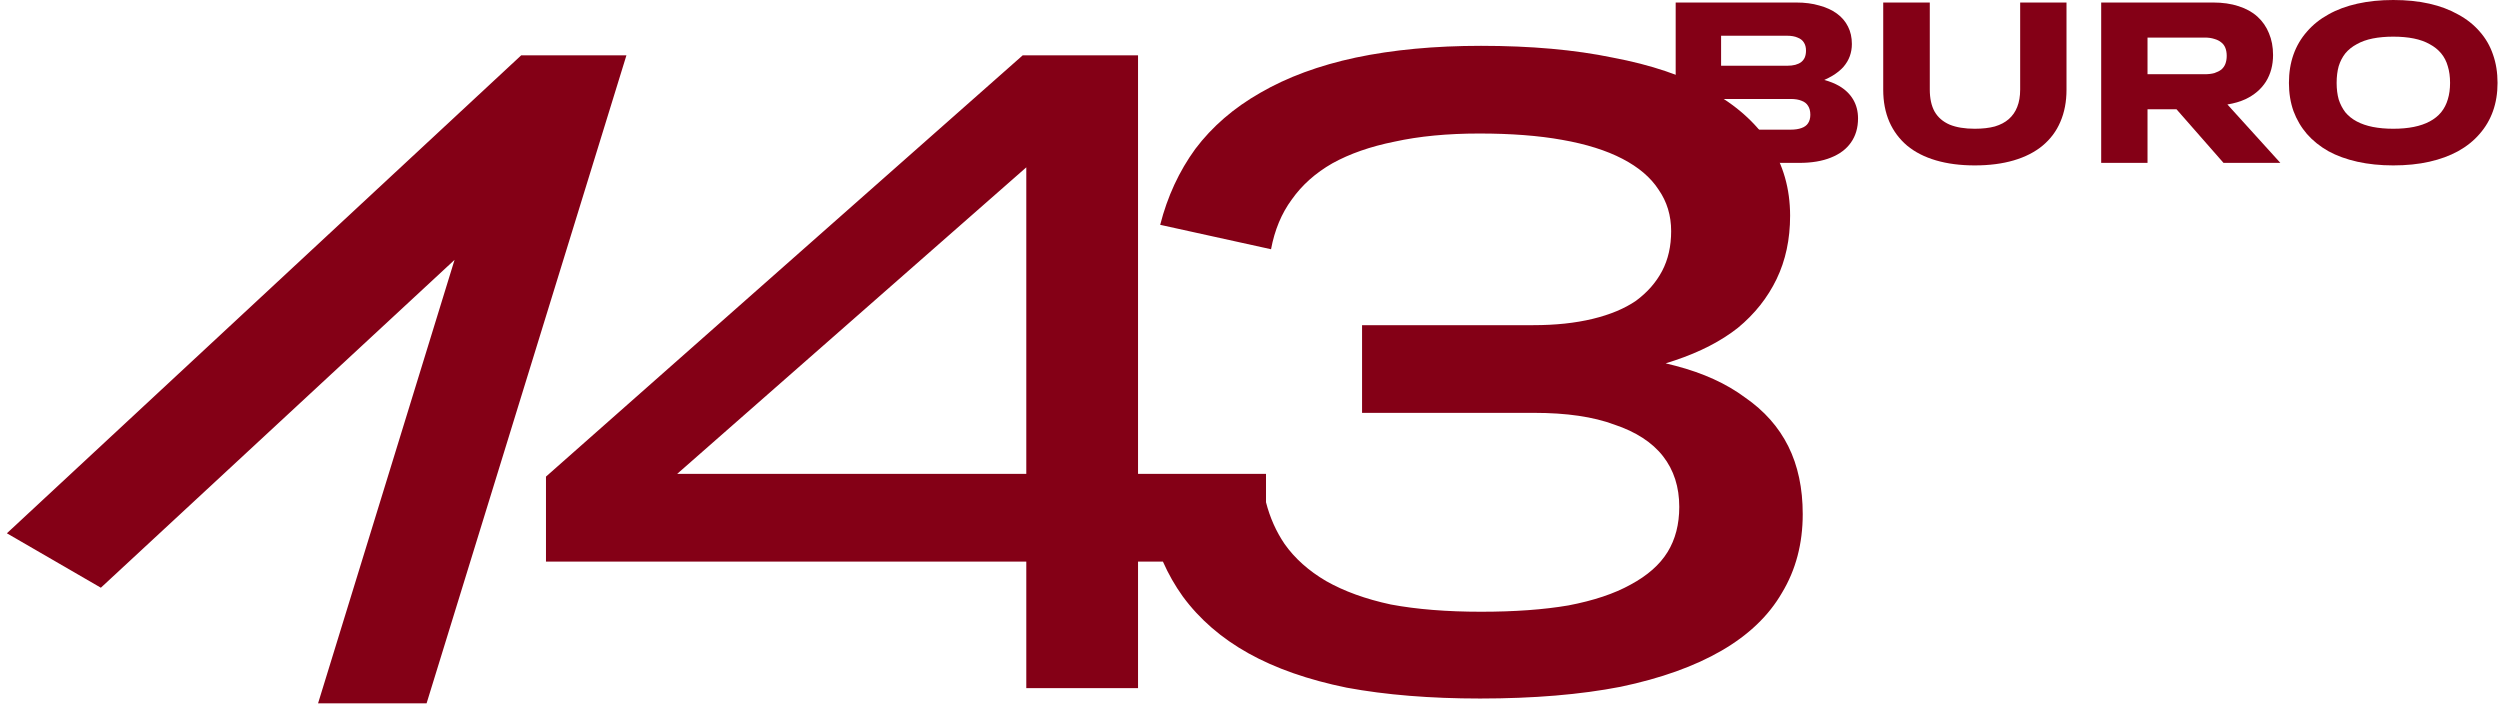
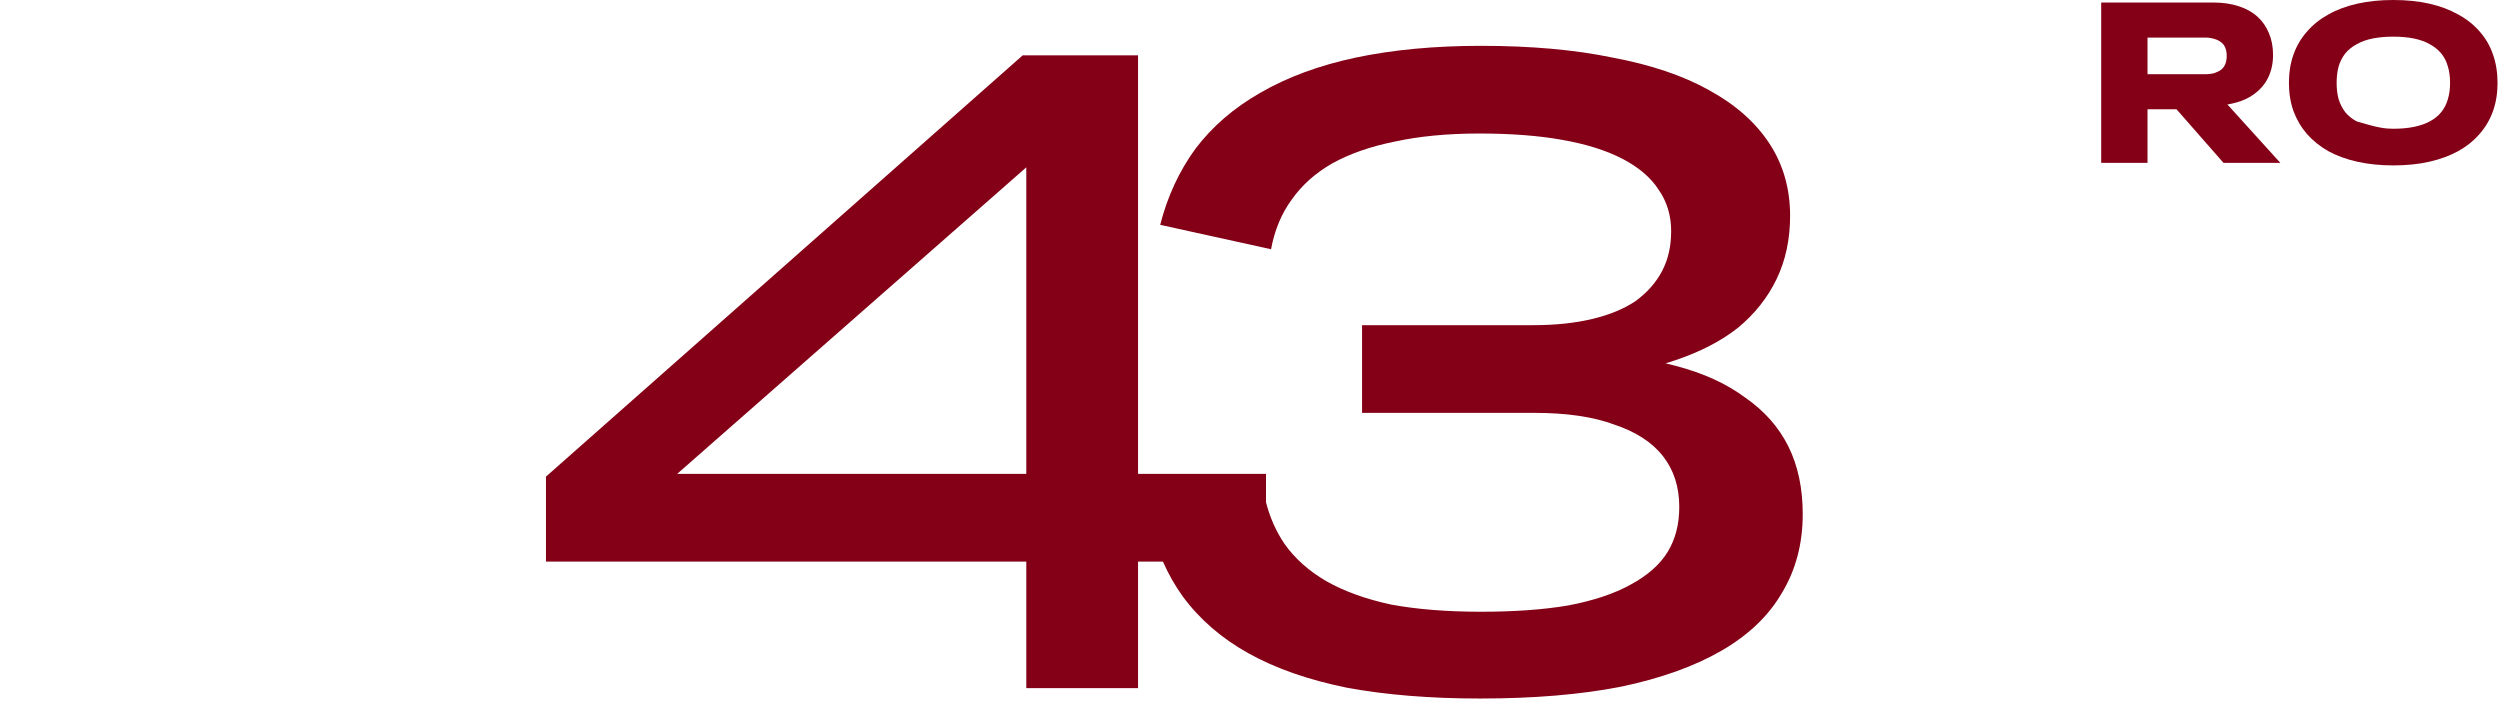
<svg xmlns="http://www.w3.org/2000/svg" width="284" height="80" viewBox="0 0 284 80" fill="none">
-   <path fill-rule="evenodd" clip-rule="evenodd" d="M59.205 6.287L0.781 60.582L11.457 66.765L51.638 29.52L36.132 79.898H48.46L71.162 6.287H59.205Z" fill="#840016" />
  <path fill-rule="evenodd" clip-rule="evenodd" d="M129.281 78.174H116.587V63.797H62.023V54.143L116.178 6.287H129.281V53.835H143.818V57.057C144.264 58.799 144.967 60.377 145.926 61.791C147.086 63.435 148.656 64.838 150.635 66.002C152.682 67.166 155.139 68.056 158.006 68.672C160.94 69.22 164.353 69.494 168.243 69.494C172.065 69.494 175.375 69.254 178.173 68.775C181.039 68.227 183.394 67.44 185.237 66.413C187.148 65.386 188.547 64.153 189.434 62.716C190.321 61.278 190.765 59.566 190.765 57.581C190.765 55.322 190.151 53.405 188.922 51.83C187.694 50.255 185.851 49.057 183.394 48.236C181.005 47.346 177.968 46.901 174.283 46.901H154.73V36.939H174.18C176.706 36.939 178.958 36.7 180.937 36.22C182.916 35.741 184.554 35.056 185.851 34.166C187.148 33.208 188.137 32.078 188.82 30.777C189.502 29.477 189.843 27.971 189.843 26.259C189.843 24.479 189.366 22.904 188.41 21.535C187.523 20.166 186.158 19.002 184.315 18.043C182.473 17.085 180.186 16.366 177.456 15.887C174.795 15.407 171.655 15.168 168.038 15.168C164.421 15.168 161.213 15.476 158.415 16.092C155.685 16.64 153.331 17.461 151.351 18.557C149.441 19.652 147.905 21.021 146.745 22.665C145.585 24.239 144.8 26.122 144.39 28.313L131.798 25.54C132.617 22.322 133.948 19.447 135.791 16.914C137.702 14.38 140.159 12.258 143.162 10.546C146.233 8.766 149.85 7.431 154.013 6.541C158.245 5.651 162.988 5.206 168.243 5.206C173.907 5.206 178.89 5.651 183.189 6.541C187.557 7.363 191.208 8.595 194.143 10.238C197.146 11.882 199.432 13.901 201.002 16.297C202.572 18.694 203.356 21.432 203.356 24.513C203.356 27.183 202.845 29.579 201.821 31.702C200.797 33.824 199.33 35.673 197.419 37.247C195.508 38.754 193.119 39.986 190.253 40.944C189.916 41.06 189.571 41.17 189.22 41.276C189.606 41.366 189.984 41.461 190.355 41.56C193.495 42.382 196.122 43.58 198.238 45.155C200.422 46.661 202.06 48.51 203.152 50.7C204.244 52.891 204.79 55.459 204.79 58.403C204.79 61.757 204.005 64.735 202.435 67.337C200.934 69.939 198.647 72.129 195.576 73.91C192.505 75.69 188.683 77.059 184.111 78.017C179.538 78.907 174.215 79.352 168.14 79.352C162.476 79.352 157.426 78.942 152.989 78.12C148.622 77.23 144.902 75.929 141.831 74.218C138.76 72.506 136.269 70.349 134.358 67.748C133.477 66.518 132.728 65.201 132.108 63.797H129.281V78.174ZM76.924 53.835L116.587 19.01V53.835H76.924Z" fill="#840016" />
-   <path d="M190.357 18.504V0.286H204.047C205.032 0.286 205.905 0.399 206.666 0.625C207.444 0.833 208.109 1.136 208.662 1.535C209.215 1.935 209.639 2.429 209.933 3.019C210.226 3.591 210.373 4.251 210.373 4.997C210.373 5.483 210.296 5.942 210.14 6.376C209.984 6.81 209.742 7.218 209.414 7.599C209.086 7.964 208.679 8.293 208.195 8.588C207.902 8.762 207.582 8.927 207.236 9.083C207.876 9.256 208.437 9.482 208.921 9.759C209.63 10.176 210.166 10.696 210.529 11.321C210.892 11.945 211.073 12.657 211.073 13.455C211.073 14.513 210.806 15.424 210.27 16.188C209.751 16.934 208.991 17.506 207.988 17.905C207.003 18.304 205.81 18.504 204.41 18.504H190.357ZM195.516 11.243V14.73H203.399C203.9 14.73 204.315 14.669 204.643 14.548C204.989 14.427 205.24 14.244 205.395 14.001C205.568 13.741 205.654 13.42 205.654 13.039C205.654 12.622 205.568 12.284 205.395 12.024C205.24 11.763 204.998 11.572 204.669 11.451C204.341 11.312 203.926 11.243 203.425 11.243H195.516ZM195.516 4.06V7.469H203.01C203.373 7.469 203.684 7.434 203.943 7.365C204.202 7.296 204.427 7.192 204.617 7.053C204.807 6.897 204.946 6.714 205.032 6.506C205.119 6.281 205.162 6.029 205.162 5.752C205.162 5.387 205.084 5.084 204.928 4.841C204.773 4.58 204.531 4.39 204.202 4.268C203.891 4.129 203.494 4.06 203.01 4.06H195.516Z" fill="#840016" />
-   <path d="M234.755 10.202C234.755 11.555 234.521 12.77 234.055 13.845C233.605 14.904 232.931 15.806 232.032 16.552C231.151 17.281 230.062 17.836 228.765 18.218C227.469 18.599 225.991 18.79 224.332 18.79C222.689 18.79 221.22 18.599 219.924 18.218C218.627 17.836 217.538 17.281 216.657 16.552C215.775 15.806 215.101 14.904 214.634 13.845C214.168 12.77 213.934 11.555 213.934 10.202V0.286H219.224V10.176C219.224 11.182 219.405 12.015 219.768 12.674C220.148 13.334 220.719 13.828 221.479 14.158C222.24 14.47 223.191 14.626 224.332 14.626C225.213 14.626 225.974 14.539 226.613 14.366C227.253 14.175 227.78 13.897 228.195 13.533C228.627 13.151 228.947 12.691 229.154 12.154C229.379 11.598 229.491 10.939 229.491 10.176V0.286H234.755V10.202Z" fill="#840016" />
  <path d="M238.695 18.504V0.286H251.426C252.497 0.286 253.457 0.425 254.304 0.703C255.168 0.98 255.885 1.379 256.456 1.9C257.026 2.42 257.458 3.045 257.752 3.774C258.063 4.502 258.219 5.326 258.219 6.246C258.219 7.391 257.951 8.397 257.415 9.265C256.879 10.115 256.101 10.783 255.082 11.269C254.477 11.546 253.794 11.746 253.033 11.867L259.049 18.504H252.592L247.251 12.414H243.958V18.504H238.695ZM243.958 4.268V8.432H250.466C250.881 8.432 251.244 8.389 251.555 8.302C251.866 8.198 252.126 8.068 252.333 7.912C252.541 7.738 252.696 7.521 252.8 7.261C252.904 6.983 252.955 6.68 252.955 6.35C252.955 6.003 252.904 5.699 252.8 5.439C252.696 5.179 252.541 4.971 252.333 4.815C252.126 4.641 251.866 4.511 251.555 4.424C251.244 4.32 250.881 4.268 250.466 4.268H243.958Z" fill="#840016" />
-   <path d="M271.872 18.79C270.403 18.79 269.046 18.651 267.801 18.374C266.557 18.096 265.459 17.697 264.509 17.177C263.558 16.639 262.745 15.988 262.071 15.225C261.414 14.461 260.904 13.594 260.541 12.622C260.196 11.65 260.023 10.584 260.023 9.421C260.023 8.241 260.196 7.166 260.541 6.194C260.887 5.222 261.397 4.355 262.071 3.591C262.745 2.811 263.558 2.16 264.509 1.64C265.459 1.102 266.557 0.694 267.801 0.416C269.046 0.139 270.403 0 271.872 0C273.376 0 274.742 0.139 275.969 0.416C277.196 0.694 278.285 1.102 279.236 1.64C280.204 2.16 281.025 2.811 281.699 3.591C282.373 4.355 282.874 5.222 283.203 6.194C283.549 7.166 283.721 8.241 283.721 9.421C283.721 10.584 283.549 11.65 283.203 12.622C282.857 13.594 282.347 14.461 281.673 15.225C281.016 15.988 280.204 16.639 279.236 17.177C278.285 17.697 277.196 18.096 275.969 18.374C274.742 18.651 273.376 18.79 271.872 18.79ZM271.872 14.626C272.736 14.626 273.514 14.557 274.206 14.418C274.897 14.279 275.502 14.071 276.021 13.793C276.539 13.516 276.971 13.169 277.317 12.752C277.663 12.319 277.913 11.833 278.069 11.295C278.242 10.74 278.328 10.115 278.328 9.421C278.328 8.71 278.242 8.076 278.069 7.521C277.913 6.966 277.663 6.48 277.317 6.064C276.971 5.647 276.539 5.3 276.021 5.023C275.502 4.728 274.897 4.511 274.206 4.372C273.514 4.233 272.736 4.164 271.872 4.164C271.025 4.164 270.247 4.233 269.539 4.372C268.847 4.511 268.242 4.728 267.724 5.023C267.205 5.3 266.773 5.647 266.427 6.064C266.099 6.48 265.848 6.966 265.675 7.521C265.52 8.076 265.442 8.71 265.442 9.421C265.442 10.115 265.52 10.74 265.675 11.295C265.848 11.833 266.099 12.319 266.427 12.752C266.773 13.169 267.205 13.516 267.724 13.793C268.242 14.071 268.847 14.279 269.539 14.418C270.247 14.557 271.025 14.626 271.872 14.626Z" fill="#840016" />
+   <path d="M271.872 18.79C270.403 18.79 269.046 18.651 267.801 18.374C266.557 18.096 265.459 17.697 264.509 17.177C263.558 16.639 262.745 15.988 262.071 15.225C261.414 14.461 260.904 13.594 260.541 12.622C260.196 11.65 260.023 10.584 260.023 9.421C260.023 8.241 260.196 7.166 260.541 6.194C260.887 5.222 261.397 4.355 262.071 3.591C262.745 2.811 263.558 2.16 264.509 1.64C265.459 1.102 266.557 0.694 267.801 0.416C269.046 0.139 270.403 0 271.872 0C273.376 0 274.742 0.139 275.969 0.416C277.196 0.694 278.285 1.102 279.236 1.64C280.204 2.16 281.025 2.811 281.699 3.591C282.373 4.355 282.874 5.222 283.203 6.194C283.549 7.166 283.721 8.241 283.721 9.421C283.721 10.584 283.549 11.65 283.203 12.622C282.857 13.594 282.347 14.461 281.673 15.225C281.016 15.988 280.204 16.639 279.236 17.177C278.285 17.697 277.196 18.096 275.969 18.374C274.742 18.651 273.376 18.79 271.872 18.79ZM271.872 14.626C272.736 14.626 273.514 14.557 274.206 14.418C274.897 14.279 275.502 14.071 276.021 13.793C276.539 13.516 276.971 13.169 277.317 12.752C277.663 12.319 277.913 11.833 278.069 11.295C278.242 10.74 278.328 10.115 278.328 9.421C278.328 8.71 278.242 8.076 278.069 7.521C277.913 6.966 277.663 6.48 277.317 6.064C276.971 5.647 276.539 5.3 276.021 5.023C275.502 4.728 274.897 4.511 274.206 4.372C273.514 4.233 272.736 4.164 271.872 4.164C271.025 4.164 270.247 4.233 269.539 4.372C268.847 4.511 268.242 4.728 267.724 5.023C267.205 5.3 266.773 5.647 266.427 6.064C266.099 6.48 265.848 6.966 265.675 7.521C265.52 8.076 265.442 8.71 265.442 9.421C265.442 10.115 265.52 10.74 265.675 11.295C265.848 11.833 266.099 12.319 266.427 12.752C266.773 13.169 267.205 13.516 267.724 13.793C270.247 14.557 271.025 14.626 271.872 14.626Z" fill="#840016" />
</svg>